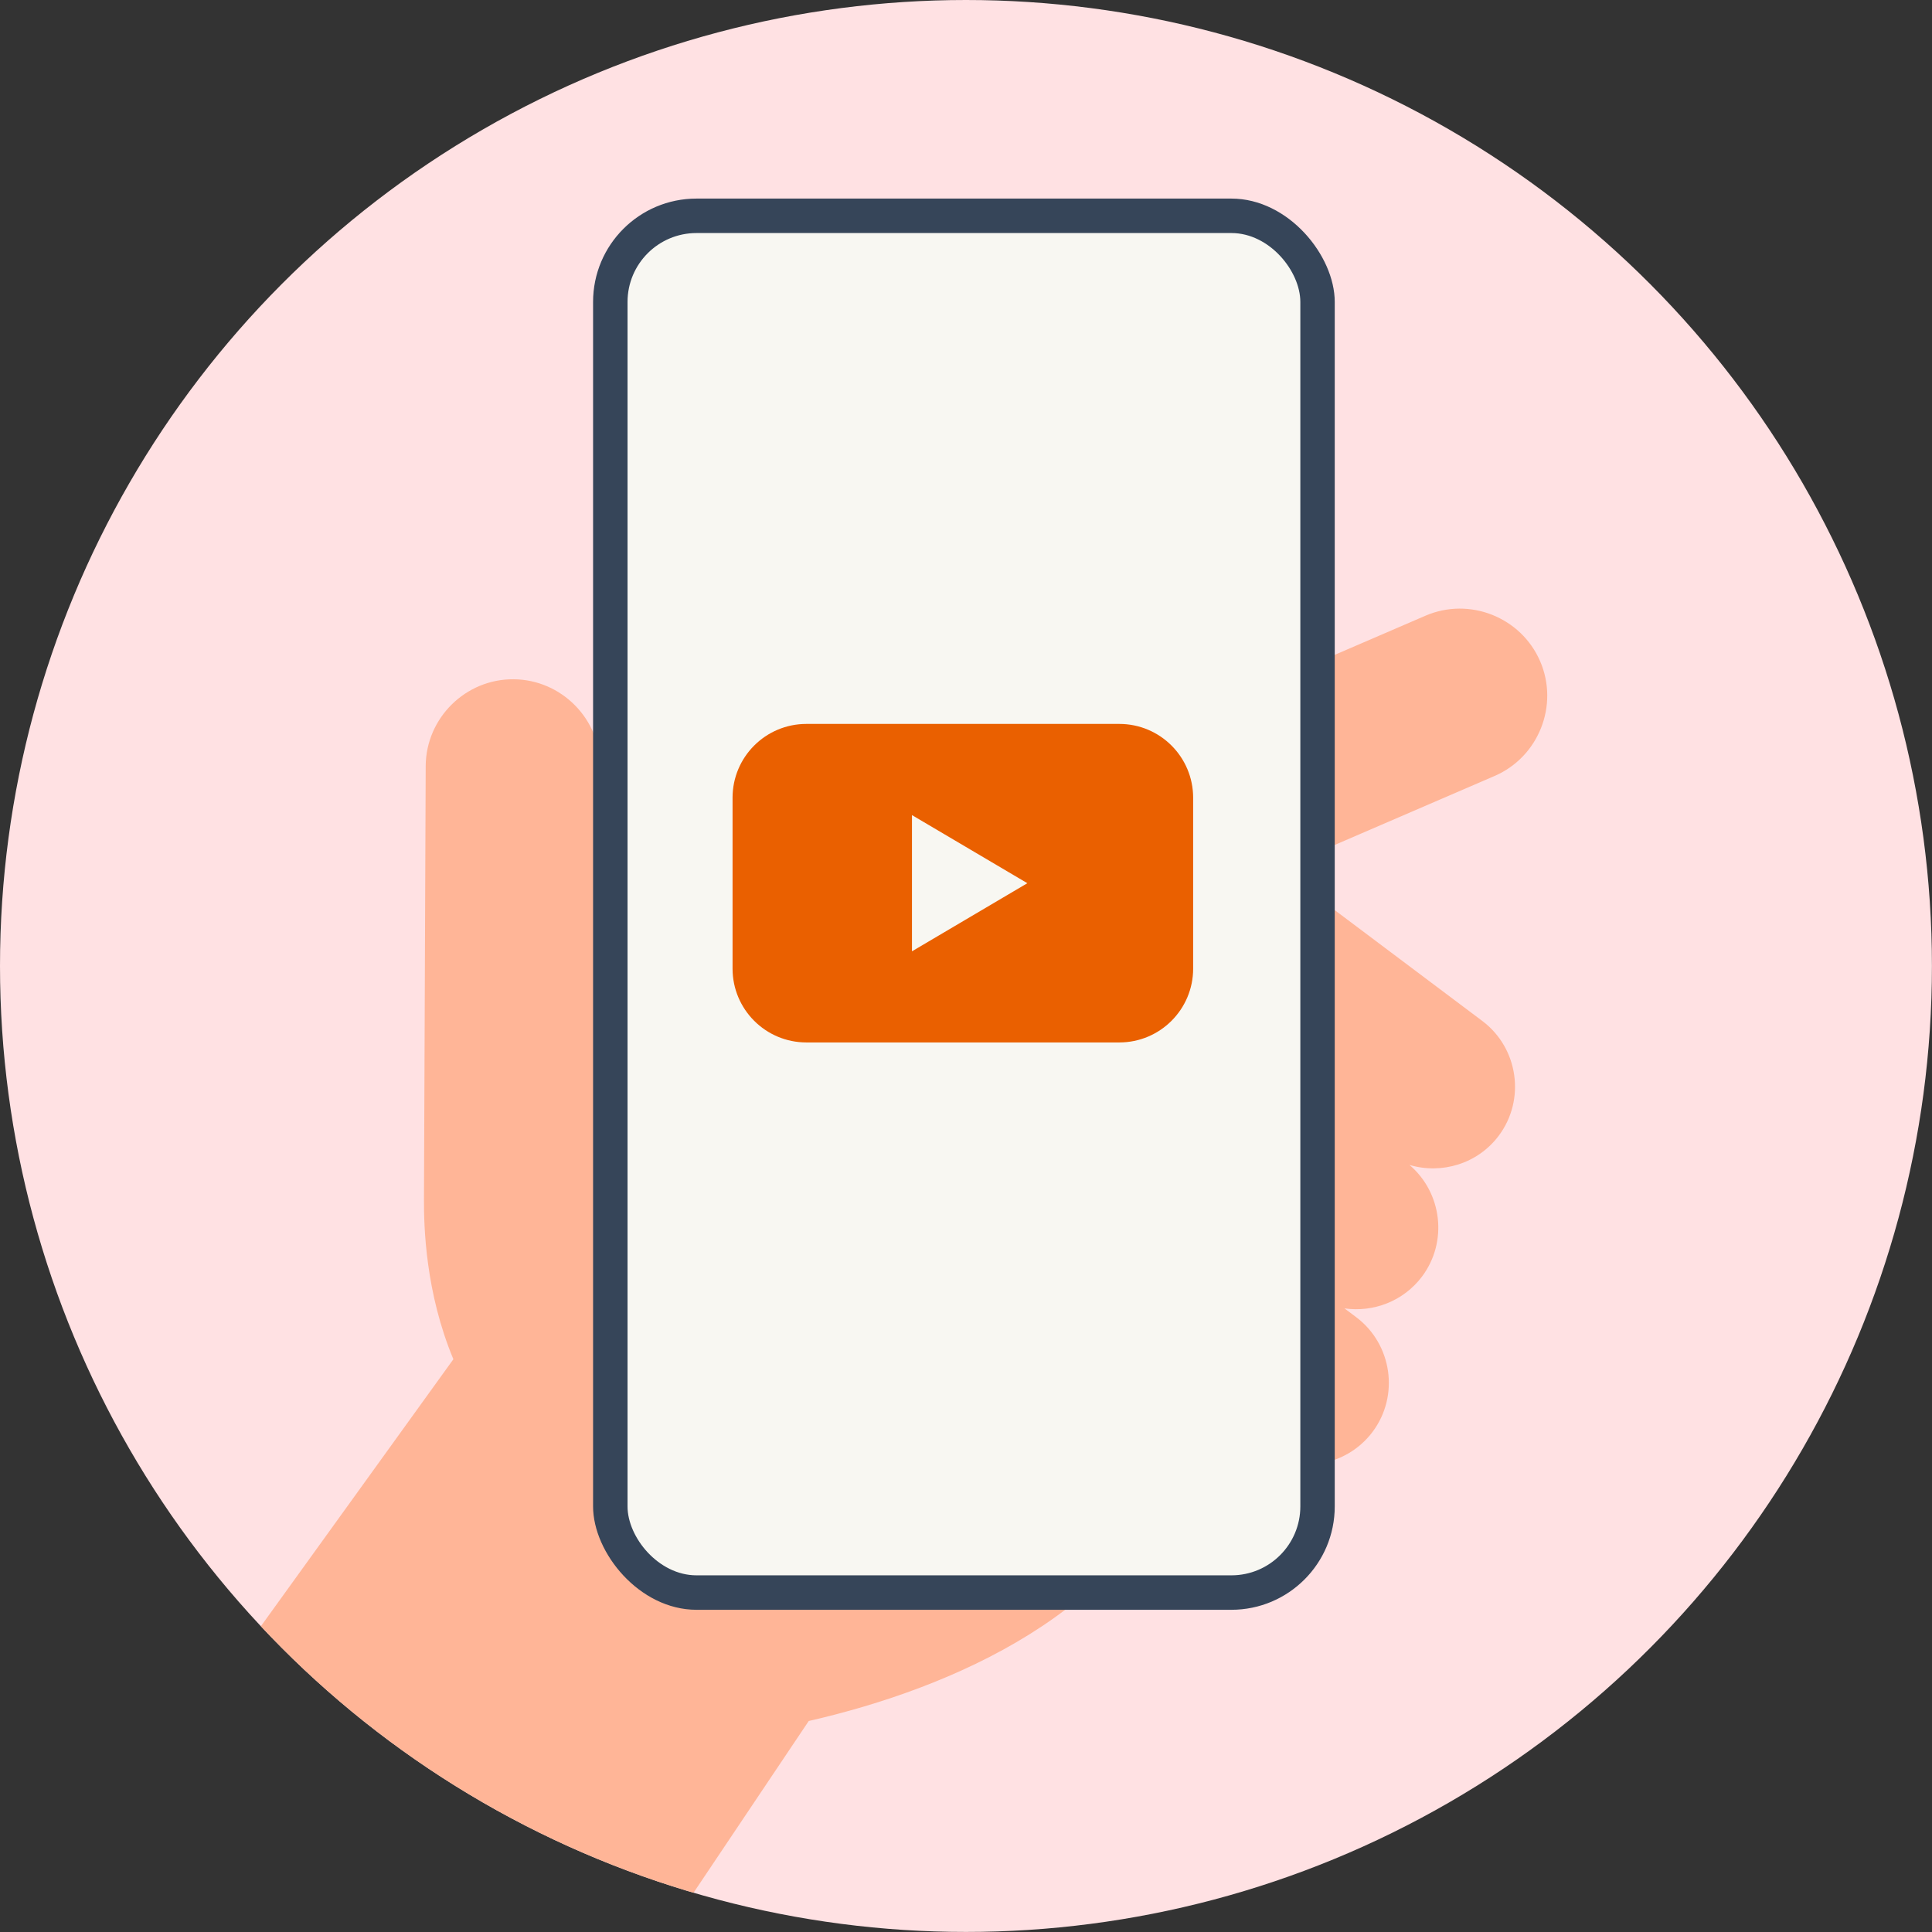
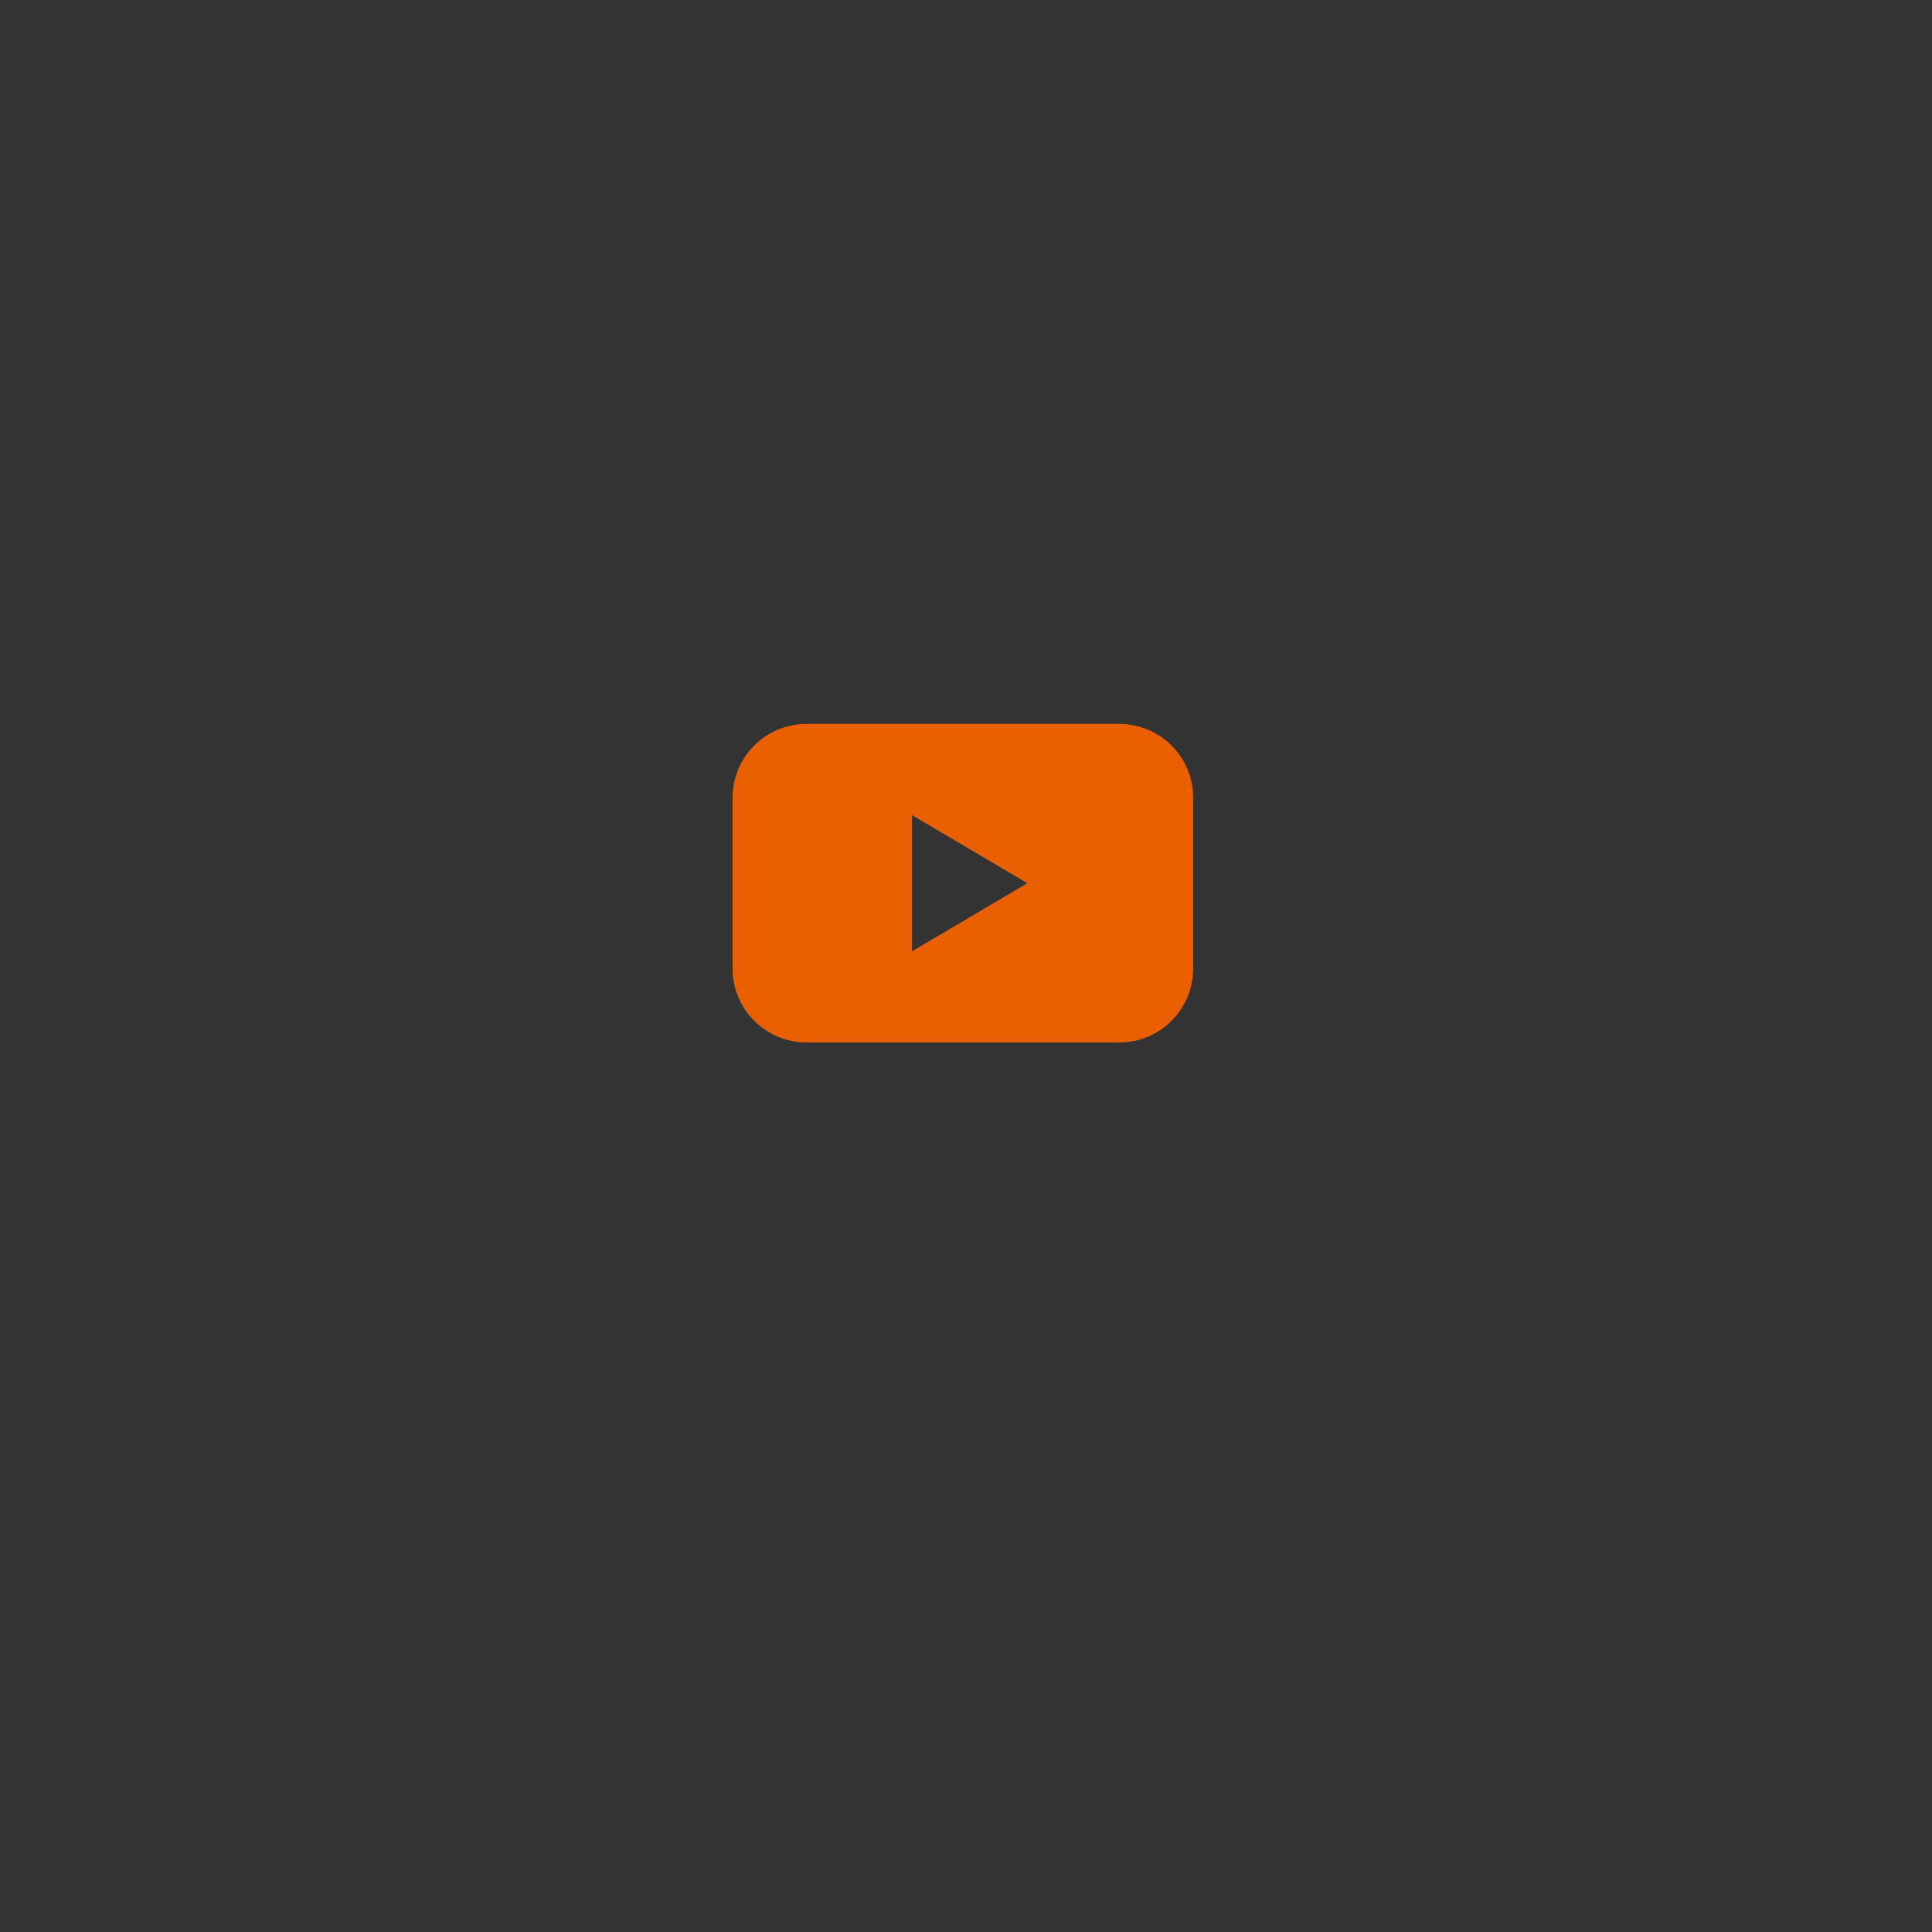
<svg xmlns="http://www.w3.org/2000/svg" id="_レイヤー_1" data-name="レイヤー 1" viewBox="0 0 355.99 355.99">
  <rect x="0" y="0" width="355.99" height="355.99" fill="#333333" stroke="none" />
  <defs>
    <style>
      .cls-1 {
        fill: #ea6000;
      }

      .cls-2 {
        fill: #ffb597;
      }

      .cls-3 {
        fill: none;
      }

      .cls-4 {
        fill: #364559;
      }

      .cls-5 {
        fill: #f8f7f2;
      }

      .cls-6 {
        fill: #ffe1e3;
      }

      .cls-7 {
        clip-path: url(#clippath);
      }
    </style>
    <clipPath id="clippath">
      <circle class="cls-3" cx="177.99" cy="177.99" r="177.99" />
    </clipPath>
  </defs>
-   <circle class="cls-6" cx="177.99" cy="177.99" r="177.99" />
  <g class="cls-7">
    <g>
-       <path class="cls-2" d="M83.54,250.45c-5.13-12.28-5.45-24.37-5.42-29.59l.32-79.73c.06-8.84,7.34-16.03,16.18-15.97,8.84.06,16.03,7.34,15.97,16.18,0,0-.33,45.94-.34,46.66,0,0,98.99-51.51,106.01-54.54l46.4-20.01c8.12-3.5,17.63.28,21.13,8.4,3.5,8.12-.28,17.63-8.4,21.13l-39.61,17.09,37.36,28.06c6.64,4.99,8,14.51,3.01,21.15-3.9,5.19-10.55,7.13-16.44,5.37,6.02,5.12,7.11,14.17,2.31,20.57-3.43,4.56-8.99,6.63-14.29,5.86l2.16,1.62c6.64,4.99,8,14.51,3.01,21.15-4.99,6.64-14.51,8-21.15,3.01l-14-10.52-.02,11.87c-9.76,28.72-42.18,42.84-68.71,48.9l-29.56,44.07H3.71s79.83-110.73,79.83-110.73Z" />
-       <rect class="cls-4" x="109.28" y="36.59" width="136.66" height="260.03" rx="19.05" ry="19.05" />
-       <rect class="cls-5" x="115.63" y="42.94" width="123.97" height="247.33" rx="12.7" ry="12.7" />
-     </g>
+       </g>
  </g>
  <path class="cls-1" d="M206.24,133.39h-57.65c-7.52,0-13.61,6.09-13.61,13.61v31.47c0,7.52,6.09,13.61,13.61,13.61h57.65c7.52,0,13.61-6.09,13.61-13.61v-31.47c0-7.52-6.09-13.61-13.61-13.61ZM168.04,175.29v-25.1l21.26,12.55-21.26,12.55Z" />
</svg>